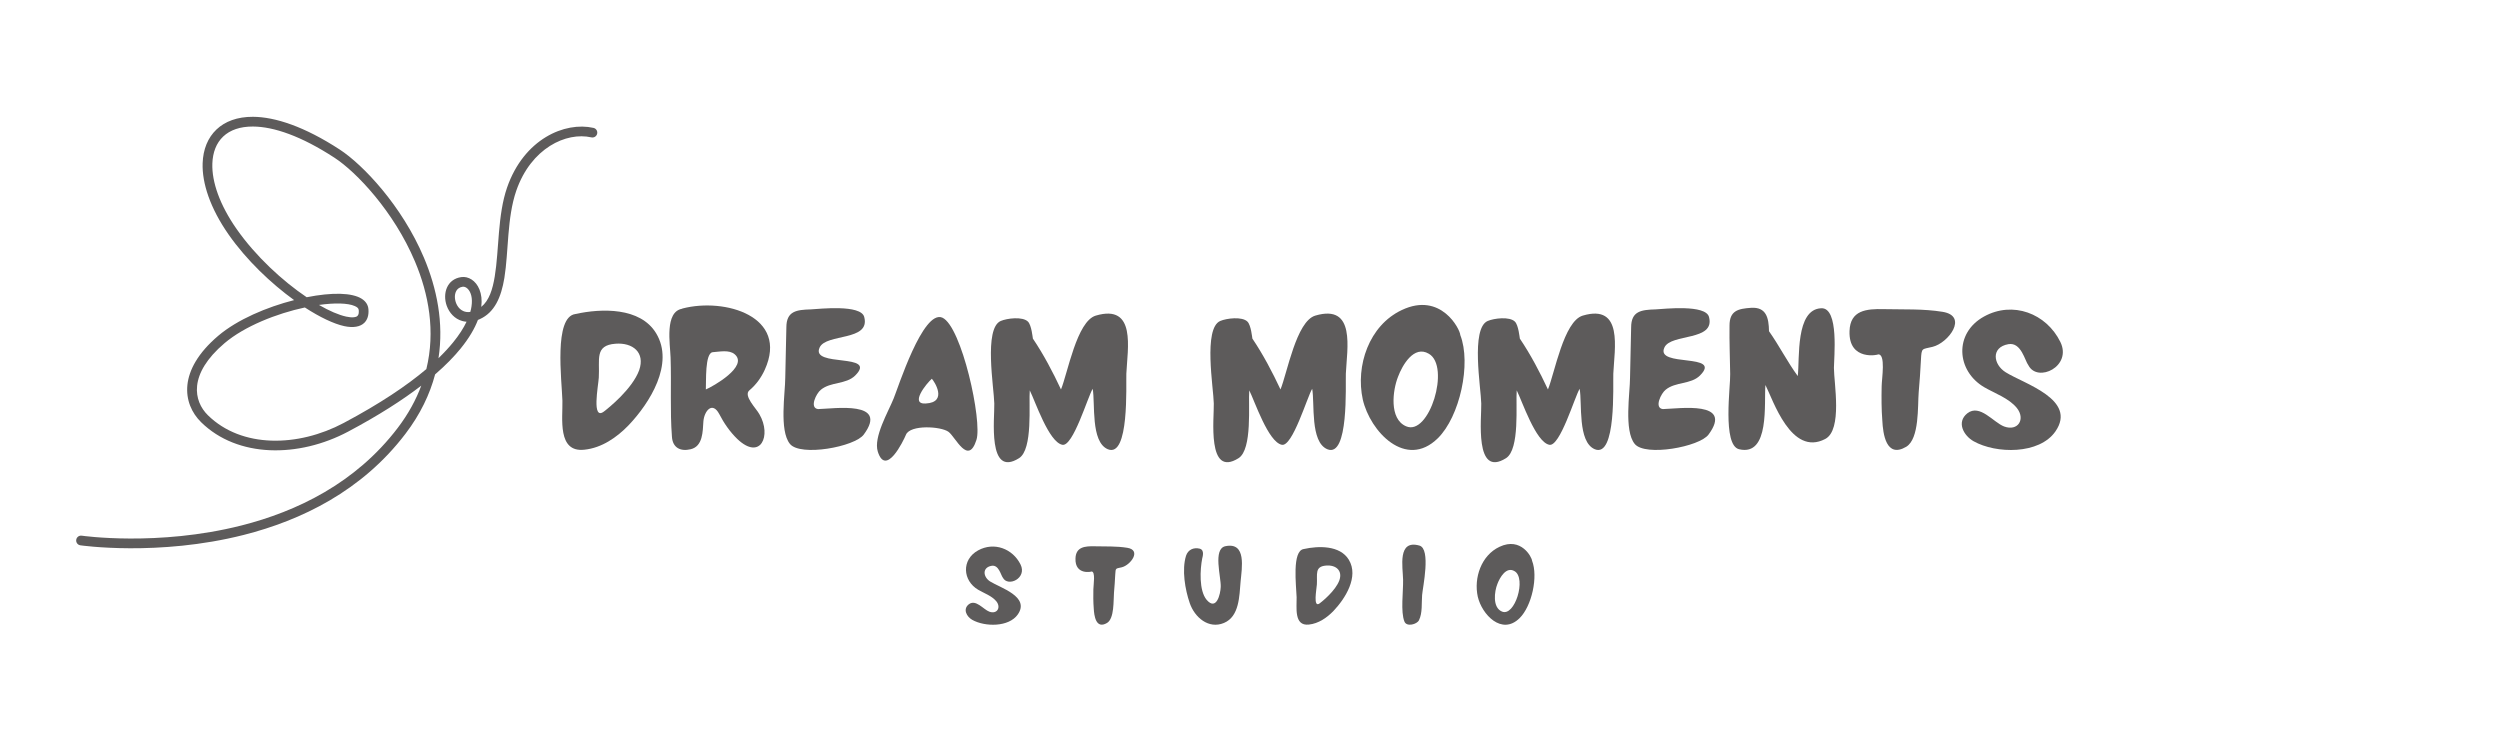
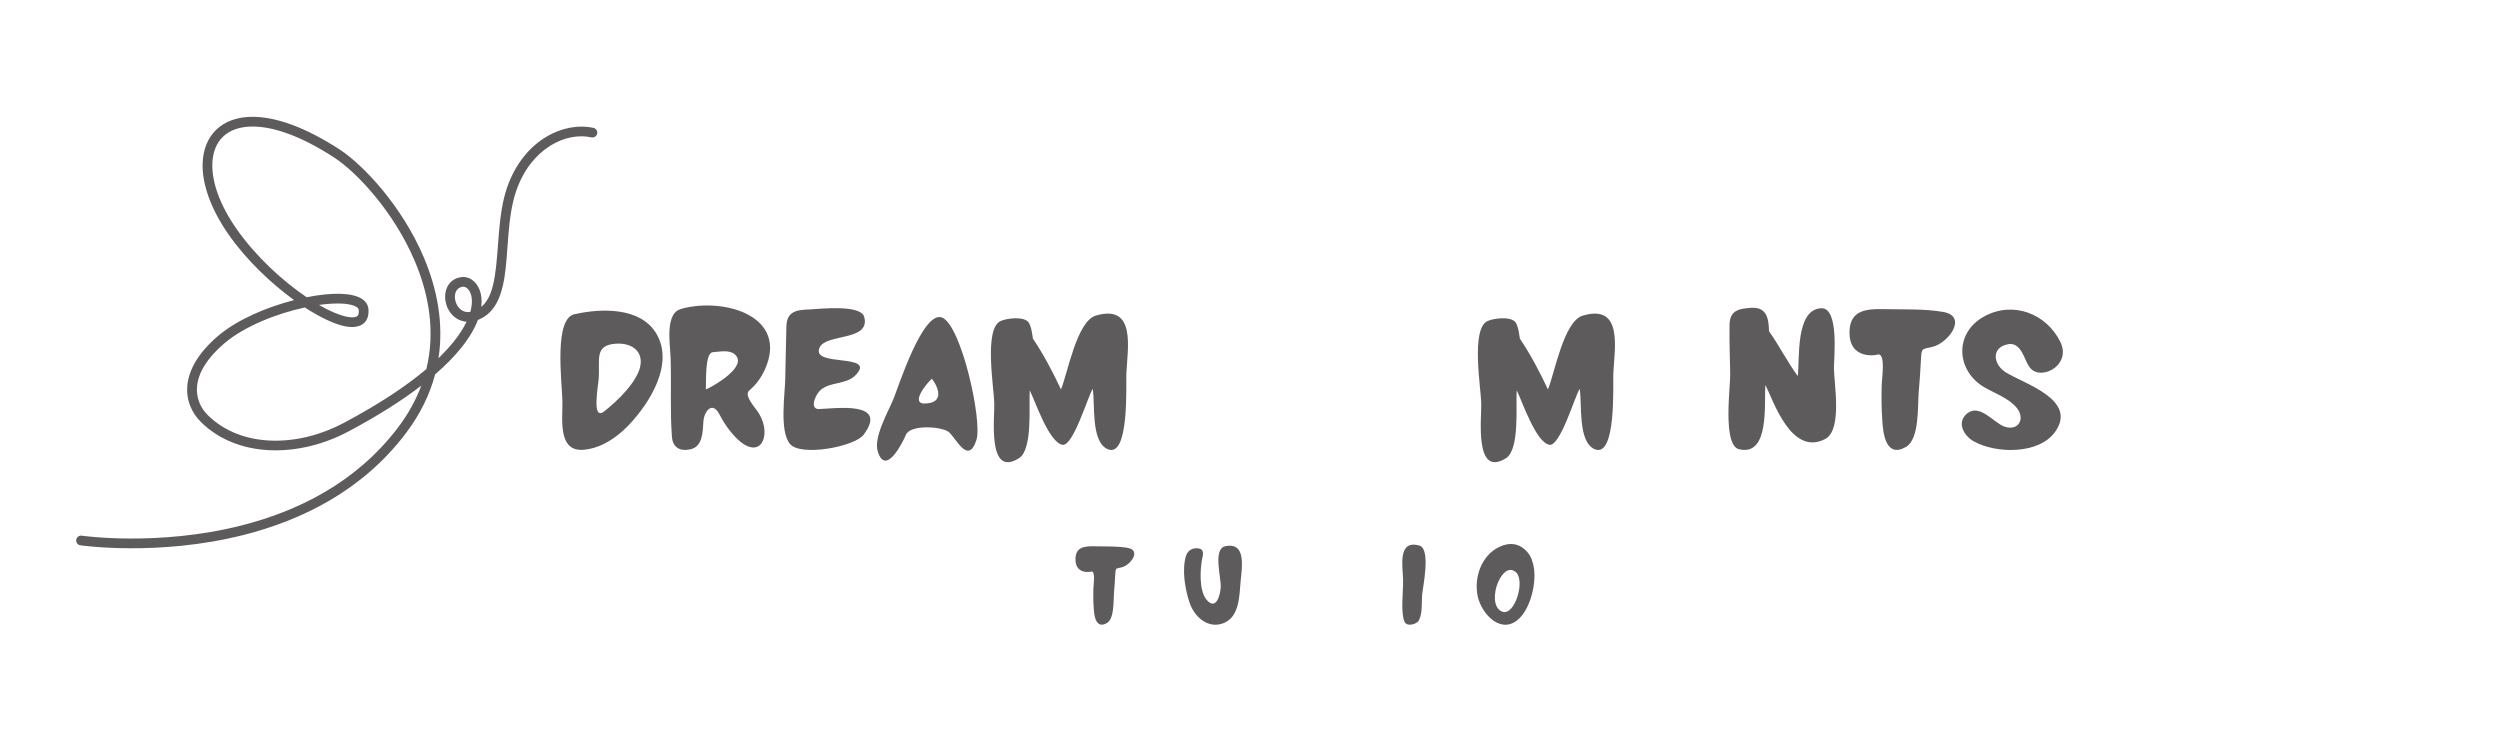
<svg xmlns="http://www.w3.org/2000/svg" width="500" zoomAndPan="magnify" viewBox="0 0 375 112.5" height="150" preserveAspectRatio="xMidYMid meet" version="1.0">
  <defs>
    <g />
  </defs>
  <path fill="#5d5b5b" d="M 44.117 45.016 C 40.008 46.066 35.609 47.934 32.75 50.355 C 29.656 52.977 28.352 55.523 28.113 57.711 C 27.867 60.012 28.777 61.965 30.168 63.332 C 35.645 68.711 44.809 68.684 52.23 64.738 C 56.812 62.305 60.402 59.992 63.191 57.848 C 62.402 59.969 61.25 62.094 59.664 64.18 C 53.352 72.48 44.523 76.715 36.207 78.824 C 23.66 82.004 12.262 80.352 12.262 80.352 C 11.863 80.293 11.492 80.57 11.434 80.969 C 11.375 81.367 11.652 81.738 12.051 81.797 C 12.051 81.797 23.723 83.496 36.562 80.238 C 45.172 78.055 54.297 73.652 60.824 65.062 C 63.055 62.129 64.477 59.137 65.266 56.16 C 66.852 54.789 68.105 53.496 69.086 52.293 C 70.383 50.699 71.207 49.254 71.688 47.988 C 71.781 47.949 71.879 47.91 71.977 47.867 C 74.18 46.871 75.18 44.598 75.656 41.688 C 76.297 37.777 76.035 32.672 77.441 28.609 C 79.656 22.219 84.93 19.754 88.703 20.605 C 89.098 20.695 89.488 20.449 89.574 20.055 C 89.664 19.664 89.418 19.273 89.027 19.184 C 84.723 18.211 78.59 20.848 76.062 28.129 C 74.629 32.27 74.871 37.465 74.215 41.453 C 73.895 43.41 73.379 45.07 72.191 46.035 C 72.457 43.941 71.68 42.539 70.75 41.934 C 70.258 41.613 69.711 41.488 69.184 41.566 C 67.023 41.879 66.359 44.035 67.008 45.863 C 67.387 46.922 68.195 47.832 69.332 48.148 C 69.539 48.207 69.758 48.246 69.984 48.262 C 69.535 49.203 68.875 50.246 67.953 51.375 C 67.344 52.121 66.621 52.906 65.773 53.727 C 66.59 48.426 65.531 43.254 63.59 38.652 C 60.285 30.828 54.414 24.684 50.969 22.438 C 45.676 18.984 41.266 17.539 37.953 17.52 C 35.59 17.508 33.746 18.215 32.473 19.422 C 31.188 20.641 30.461 22.387 30.395 24.5 C 30.297 27.469 31.52 31.219 34.301 35.195 C 36.984 39.027 40.648 42.504 44.117 45.016 Z M 63.953 55.363 C 65.336 49.699 64.312 44.113 62.242 39.219 C 59.078 31.719 53.473 25.812 50.172 23.66 C 45.191 20.41 41.062 18.996 37.945 18.98 C 36.023 18.969 34.512 19.5 33.477 20.48 C 32.449 21.453 31.906 22.859 31.852 24.547 C 31.766 27.277 32.941 30.703 35.496 34.359 C 38.363 38.453 42.383 42.145 46.004 44.586 C 47.875 44.211 49.621 44.031 51.047 44.07 C 52.445 44.109 53.555 44.367 54.25 44.809 C 54.871 45.203 55.215 45.738 55.266 46.395 C 55.34 47.328 55.09 47.98 54.656 48.414 C 54.062 49.008 53.016 49.219 51.629 48.918 C 50.062 48.574 47.977 47.582 45.727 46.121 C 41.5 47.027 36.695 48.926 33.691 51.469 C 30.98 53.766 29.773 55.949 29.566 57.867 C 29.371 59.68 30.094 61.215 31.188 62.289 C 36.242 67.25 44.699 67.086 51.547 63.449 C 57.016 60.543 61.039 57.828 63.953 55.363 Z M 47.844 45.742 C 49.395 46.637 50.805 47.246 51.938 47.492 C 52.383 47.59 52.773 47.629 53.105 47.586 C 53.32 47.562 53.5 47.508 53.625 47.383 C 53.809 47.199 53.844 46.906 53.812 46.512 C 53.789 46.227 53.551 46.055 53.223 45.91 C 52.684 45.668 51.918 45.555 51.008 45.527 C 50.078 45.504 49.004 45.578 47.844 45.742 Z M 70.547 46.789 C 70.629 46.496 70.688 46.219 70.727 45.953 C 70.91 44.719 70.648 43.812 70.156 43.32 C 69.93 43.094 69.656 42.973 69.391 43.012 C 68.5 43.141 68.18 43.922 68.238 44.699 C 68.301 45.492 68.73 46.316 69.484 46.656 C 69.793 46.797 70.148 46.848 70.547 46.789 Z M 70.547 46.789 " fill-opacity="1" fill-rule="evenodd" />
  <g fill="#5d5b5b" fill-opacity="1">
    <g transform="translate(83.057, 67.488)">
      <g>
        <path d="M 4.617 -0.035 C 0.504 0.434 1.371 -4.754 1.305 -7.395 C 1.203 -10.508 0 -19.945 3.246 -20.383 C 7.16 -21.25 12.984 -21.418 15.359 -17.504 C 18.141 -12.918 14.391 -7.027 11.246 -3.715 C 9.473 -1.875 7.195 -0.301 4.617 -0.035 Z M 7.531 -5.758 C 8.234 -6.293 11.781 -9.137 12.816 -11.949 C 13.754 -14.625 11.848 -16.129 9.27 -15.93 C 6.09 -15.695 6.926 -13.555 6.762 -10.844 C 6.691 -9.637 5.656 -4.352 7.531 -5.758 Z M 7.531 -5.758 " />
      </g>
    </g>
  </g>
  <g fill="#5d5b5b" fill-opacity="1">
    <g transform="translate(99.385, 67.488)">
      <g>
        <path d="M 4.215 -0.102 C 2.676 0.27 1.508 -0.336 1.406 -1.973 C 1.105 -5.891 1.34 -9.871 1.203 -13.855 C 1.137 -15.895 0.27 -20.75 2.977 -21.184 C 2.879 -21.184 2.844 -21.184 3.012 -21.219 C 9.336 -22.859 18.977 -20.047 15.328 -12.016 C 14.793 -10.844 14.023 -9.773 13.02 -8.934 C 12.082 -8.133 14.055 -6.227 14.523 -5.355 C 16.398 -2.141 14.691 1.672 11.211 -1.641 C 10.105 -2.711 9.203 -4.016 8.5 -5.387 C 7.465 -7.328 6.258 -5.855 6.125 -4.285 C 6.023 -2.777 6.059 -0.535 4.215 -0.102 Z M 6.492 -9.07 C 7.531 -9.504 12.953 -12.551 10.809 -14.355 C 9.973 -15.059 8.535 -14.727 7.531 -14.66 C 6.324 -14.559 6.559 -10.172 6.492 -9.07 Z M 6.492 -9.07 " />
      </g>
    </g>
  </g>
  <g fill="#5d5b5b" fill-opacity="1">
    <g transform="translate(116.517, 67.488)">
      <g>
        <path d="M 1.973 -0.902 C 0.336 -2.91 1.273 -8.566 1.273 -10.875 C 1.305 -13.352 1.406 -15.863 1.438 -18.371 C 1.438 -20.848 2.977 -21.016 5.121 -21.082 C 6.426 -21.152 12.617 -21.852 13.117 -19.945 C 14.09 -16.266 7.395 -17.504 6.426 -15.359 C 5.02 -12.316 15.262 -14.625 11.746 -11.145 C 10.375 -9.805 8.098 -10.242 6.625 -9.035 C 5.922 -8.5 4.852 -6.293 6.191 -6.125 C 8.668 -6.191 16.832 -7.43 13.051 -2.309 C 11.715 -0.469 3.547 1.039 1.973 -0.902 Z M 1.973 -0.902 " />
      </g>
    </g>
  </g>
  <g fill="#5d5b5b" fill-opacity="1">
    <g transform="translate(131.541, 67.488)">
      <g>
        <path d="M 0.133 0.27 C -0.57 -1.906 1.742 -5.789 2.512 -7.73 C 3.145 -9.238 6.895 -21.082 9.805 -19.844 C 12.719 -18.539 15.828 -4.285 14.926 -1.508 C 13.688 2.41 11.812 -1.906 10.742 -2.711 C 9.605 -3.547 4.988 -3.816 4.352 -2.277 C 3.949 -1.305 1.34 4.051 0.133 0.27 Z M 7.297 -6.961 C 10.711 -7.129 8.566 -10.34 8.234 -10.676 C 7.43 -9.973 4.887 -6.828 7.297 -6.961 Z M 7.297 -6.961 " />
      </g>
    </g>
  </g>
  <g fill="#5d5b5b" fill-opacity="1">
    <g transform="translate(147.636, 67.488)">
      <g>
        <path d="M 5.223 1.238 C 0.434 4.25 1.574 -4.852 1.508 -6.961 C 1.473 -9.238 -0.102 -18.238 2.477 -19.344 C 3.414 -19.746 5.758 -20.047 6.559 -19.242 C 7.094 -18.707 7.262 -16.867 7.297 -16.699 C 8.902 -14.324 10.309 -11.645 11.512 -9.07 C 12.516 -11.512 13.887 -19.309 16.734 -20.148 C 22.859 -21.953 21.484 -15.16 21.316 -11.445 C 21.25 -9.773 21.785 1.238 18.539 -0.102 C 15.93 -1.203 16.668 -7.027 16.266 -9.168 C 15.527 -7.965 13.32 -0.434 11.715 -0.77 C 9.672 -1.172 7.629 -7.363 6.828 -8.934 C 6.66 -6.895 7.328 -0.102 5.223 1.238 Z M 5.223 1.238 " />
      </g>
    </g>
  </g>
  <g fill="#5d5b5b" fill-opacity="1">
    <g transform="translate(170.188, 67.488)">
      <g />
    </g>
  </g>
  <g fill="#5d5b5b" fill-opacity="1">
    <g transform="translate(180.561, 67.488)">
      <g>
-         <path d="M 5.223 1.238 C 0.434 4.25 1.574 -4.852 1.508 -6.961 C 1.473 -9.238 -0.102 -18.238 2.477 -19.344 C 3.414 -19.746 5.758 -20.047 6.559 -19.242 C 7.094 -18.707 7.262 -16.867 7.297 -16.699 C 8.902 -14.324 10.309 -11.645 11.512 -9.07 C 12.516 -11.512 13.887 -19.309 16.734 -20.148 C 22.859 -21.953 21.484 -15.16 21.316 -11.445 C 21.25 -9.773 21.785 1.238 18.539 -0.102 C 15.93 -1.203 16.668 -7.027 16.266 -9.168 C 15.527 -7.965 13.32 -0.434 11.715 -0.77 C 9.672 -1.172 7.629 -7.363 6.828 -8.934 C 6.66 -6.895 7.328 -0.102 5.223 1.238 Z M 5.223 1.238 " />
-       </g>
+         </g>
    </g>
  </g>
  <g fill="#5d5b5b" fill-opacity="1">
    <g transform="translate(203.113, 67.488)">
      <g>
-         <path d="M 12.551 -1.742 C 7.766 2.945 2.41 -2.746 1.305 -7.562 C 0.199 -12.617 2.242 -18.676 7.16 -20.984 C 13.02 -23.762 15.895 -18.105 15.93 -17.234 C 17.602 -12.953 15.863 -4.988 12.551 -1.742 Z M 7.797 -3.547 C 11.277 -2.008 14.492 -12.551 11.211 -14.426 C 8.969 -15.762 7.23 -12.684 6.594 -10.977 C 5.789 -8.969 5.223 -4.652 7.797 -3.547 Z M 7.797 -3.547 " />
-       </g>
+         </g>
    </g>
  </g>
  <g fill="#5d5b5b" fill-opacity="1">
    <g transform="translate(220.68, 67.488)">
      <g>
        <path d="M 5.223 1.238 C 0.434 4.25 1.574 -4.852 1.508 -6.961 C 1.473 -9.238 -0.102 -18.238 2.477 -19.344 C 3.414 -19.746 5.758 -20.047 6.559 -19.242 C 7.094 -18.707 7.262 -16.867 7.297 -16.699 C 8.902 -14.324 10.309 -11.645 11.512 -9.07 C 12.516 -11.512 13.887 -19.309 16.734 -20.148 C 22.859 -21.953 21.484 -15.16 21.316 -11.445 C 21.25 -9.773 21.785 1.238 18.539 -0.102 C 15.93 -1.203 16.668 -7.027 16.266 -9.168 C 15.527 -7.965 13.32 -0.434 11.715 -0.77 C 9.672 -1.172 7.629 -7.363 6.828 -8.934 C 6.66 -6.895 7.328 -0.102 5.223 1.238 Z M 5.223 1.238 " />
      </g>
    </g>
  </g>
  <g fill="#5d5b5b" fill-opacity="1">
    <g transform="translate(243.233, 67.488)">
      <g>
-         <path d="M 1.973 -0.902 C 0.336 -2.91 1.273 -8.566 1.273 -10.875 C 1.305 -13.352 1.406 -15.863 1.438 -18.371 C 1.438 -20.848 2.977 -21.016 5.121 -21.082 C 6.426 -21.152 12.617 -21.852 13.117 -19.945 C 14.09 -16.266 7.395 -17.504 6.426 -15.359 C 5.02 -12.316 15.262 -14.625 11.746 -11.145 C 10.375 -9.805 8.098 -10.242 6.625 -9.035 C 5.922 -8.5 4.852 -6.293 6.191 -6.125 C 8.668 -6.191 16.832 -7.43 13.051 -2.309 C 11.715 -0.469 3.547 1.039 1.973 -0.902 Z M 1.973 -0.902 " />
-       </g>
+         </g>
    </g>
  </g>
  <g fill="#5d5b5b" fill-opacity="1">
    <g transform="translate(258.256, 67.488)">
      <g>
        <path d="M 2.609 -0.102 C 0.066 -0.703 1.34 -9.672 1.273 -11.379 C 1.238 -13.789 1.137 -16.23 1.172 -18.641 C 1.172 -20.883 2.441 -21.184 4.418 -21.316 C 6.691 -21.453 7.062 -19.812 7.094 -17.805 C 8.633 -15.629 9.84 -13.219 11.41 -11.078 C 11.715 -13.688 11.043 -21.082 14.926 -21.25 C 17.637 -21.387 16.832 -13.789 16.832 -12.316 C 16.832 -10.039 18.141 -3.012 15.527 -1.641 C 10.406 1.039 7.695 -7.531 6.559 -9.738 C 6.324 -7.094 7.262 1.004 2.609 -0.102 Z M 2.609 -0.102 " />
      </g>
    </g>
  </g>
  <g fill="#5d5b5b" fill-opacity="1">
    <g transform="translate(276.425, 67.488)">
      <g>
        <path d="M 9.504 -0.469 C 6.492 1.305 6.023 -2.41 5.922 -4.418 C 5.789 -6.125 5.789 -7.832 5.824 -9.539 C 5.824 -10.641 6.492 -14.492 5.254 -14.324 C 5.488 -14.289 0.836 -13.219 1.004 -17.836 C 1.105 -20.949 3.516 -21.184 6.156 -21.117 C 9.004 -21.051 12.113 -21.184 14.961 -20.715 C 18.875 -20.078 15.828 -16.031 13.453 -15.461 C 11.848 -15.059 11.812 -15.395 11.715 -13.488 C 11.645 -11.879 11.512 -10.242 11.379 -8.633 C 11.211 -6.625 11.512 -1.672 9.504 -0.469 Z M 9.504 -0.469 " />
      </g>
    </g>
  </g>
  <g fill="#5d5b5b" fill-opacity="1">
    <g transform="translate(293.256, 67.488)">
      <g>
        <path d="M 2.777 -1.305 C 1.305 -2.141 0.168 -4.148 1.84 -5.488 C 3.715 -6.961 5.758 -4.117 7.363 -3.516 C 9.438 -2.746 10.609 -4.617 9.27 -6.293 C 8.066 -7.766 5.992 -8.469 4.383 -9.402 C 0.199 -11.848 -0.199 -17.504 4.352 -20.012 C 8.668 -22.391 13.688 -20.48 15.797 -16.199 C 17.602 -12.516 12.383 -10.039 11.012 -12.684 C 10.477 -13.352 9.941 -16.199 8 -15.863 C 5.355 -15.395 5.723 -12.816 7.598 -11.645 C 10.375 -9.906 18.371 -7.562 15.059 -2.777 C 12.648 0.703 6.156 0.602 2.777 -1.305 Z M 2.777 -1.305 " />
      </g>
    </g>
  </g>
  <g fill="#5d5b5b" fill-opacity="1">
    <g transform="translate(144.29, 93.705)">
      <g>
-         <path d="M 1.547 -0.727 C 0.727 -1.191 0.094 -2.312 1.023 -3.055 C 2.07 -3.875 3.207 -2.293 4.102 -1.957 C 5.254 -1.527 5.906 -2.57 5.164 -3.504 C 4.492 -4.324 3.336 -4.715 2.441 -5.238 C 0.113 -6.598 -0.113 -9.746 2.422 -11.145 C 4.828 -12.469 7.621 -11.406 8.797 -9.02 C 9.805 -6.969 6.895 -5.59 6.133 -7.062 C 5.832 -7.438 5.535 -9.02 4.453 -8.836 C 2.98 -8.574 3.188 -7.137 4.23 -6.484 C 5.777 -5.516 10.23 -4.211 8.387 -1.547 C 7.043 0.391 3.43 0.336 1.547 -0.727 Z M 1.547 -0.727 " />
-       </g>
+         </g>
    </g>
  </g>
  <g fill="#5d5b5b" fill-opacity="1">
    <g transform="translate(160.763, 93.705)">
      <g>
        <path d="M 5.293 -0.262 C 3.617 0.727 3.355 -1.344 3.297 -2.461 C 3.223 -3.41 3.223 -4.359 3.242 -5.312 C 3.242 -5.926 3.617 -8.07 2.926 -7.977 C 3.055 -7.957 0.465 -7.363 0.559 -9.934 C 0.613 -11.668 1.957 -11.797 3.43 -11.762 C 5.012 -11.723 6.746 -11.797 8.332 -11.535 C 10.512 -11.184 8.816 -8.926 7.492 -8.609 C 6.598 -8.387 6.578 -8.574 6.523 -7.512 C 6.484 -6.617 6.41 -5.703 6.336 -4.809 C 6.242 -3.691 6.41 -0.934 5.293 -0.262 Z M 5.293 -0.262 " />
      </g>
    </g>
  </g>
  <g fill="#5d5b5b" fill-opacity="1">
    <g transform="translate(177.05, 93.705)">
      <g>
        <path d="M 6.543 -0.262 C 4.23 0.707 2.145 -1.117 1.418 -3.223 C 0.707 -5.273 0.203 -8.238 0.855 -10.344 C 1.156 -11.258 1.996 -11.629 2.906 -11.406 C 3.691 -11.199 3.316 -10.121 3.281 -9.934 C 2.965 -8.312 2.777 -5.125 3.949 -3.727 C 5.406 -2.031 6.02 -4.566 6.059 -5.664 C 6.133 -7.121 4.844 -11.387 6.766 -11.777 C 9.953 -12.43 9.227 -8.5 9.039 -6.469 C 8.852 -4.344 8.871 -1.23 6.543 -0.262 Z M 6.543 -0.262 " />
      </g>
    </g>
  </g>
  <g fill="#5d5b5b" fill-opacity="1">
    <g transform="translate(193.766, 93.705)">
      <g>
-         <path d="M 2.57 -0.02 C 0.281 0.242 0.766 -2.645 0.727 -4.117 C 0.672 -5.852 0 -11.109 1.809 -11.352 C 3.988 -11.836 7.23 -11.93 8.555 -9.746 C 10.102 -7.195 8.016 -3.914 6.262 -2.07 C 5.273 -1.043 4.008 -0.168 2.57 -0.02 Z M 4.195 -3.207 C 4.586 -3.504 6.559 -5.09 7.137 -6.652 C 7.66 -8.145 6.598 -8.984 5.164 -8.871 C 3.391 -8.742 3.859 -7.547 3.766 -6.039 C 3.727 -5.367 3.148 -2.422 4.195 -3.207 Z M 4.195 -3.207 " />
-       </g>
+         </g>
    </g>
  </g>
  <g fill="#5d5b5b" fill-opacity="1">
    <g transform="translate(209.773, 93.705)">
      <g>
        <path d="M 0.895 -0.465 C 0.297 -1.938 0.727 -4.922 0.691 -6.746 C 0.652 -8.668 -0.188 -12.805 3.133 -11.871 C 4.902 -11.387 3.633 -5.59 3.543 -4.438 C 3.449 -3.262 3.617 -1.77 3.074 -0.672 C 2.777 -0.055 1.23 0.371 0.895 -0.465 Z M 0.895 -0.465 " />
      </g>
    </g>
  </g>
  <g fill="#5d5b5b" fill-opacity="1">
    <g transform="translate(220.937, 93.705)">
      <g>
        <path d="M 6.988 -0.969 C 4.324 1.641 1.344 -1.527 0.727 -4.211 C 0.113 -7.027 1.25 -10.398 3.988 -11.684 C 7.25 -13.23 8.852 -10.082 8.871 -9.598 C 9.805 -7.211 8.836 -2.777 6.988 -0.969 Z M 4.344 -1.977 C 6.281 -1.117 8.07 -6.988 6.242 -8.031 C 4.996 -8.777 4.027 -7.062 3.672 -6.113 C 3.223 -4.996 2.906 -2.59 4.344 -1.977 Z M 4.344 -1.977 " />
      </g>
    </g>
  </g>
</svg>